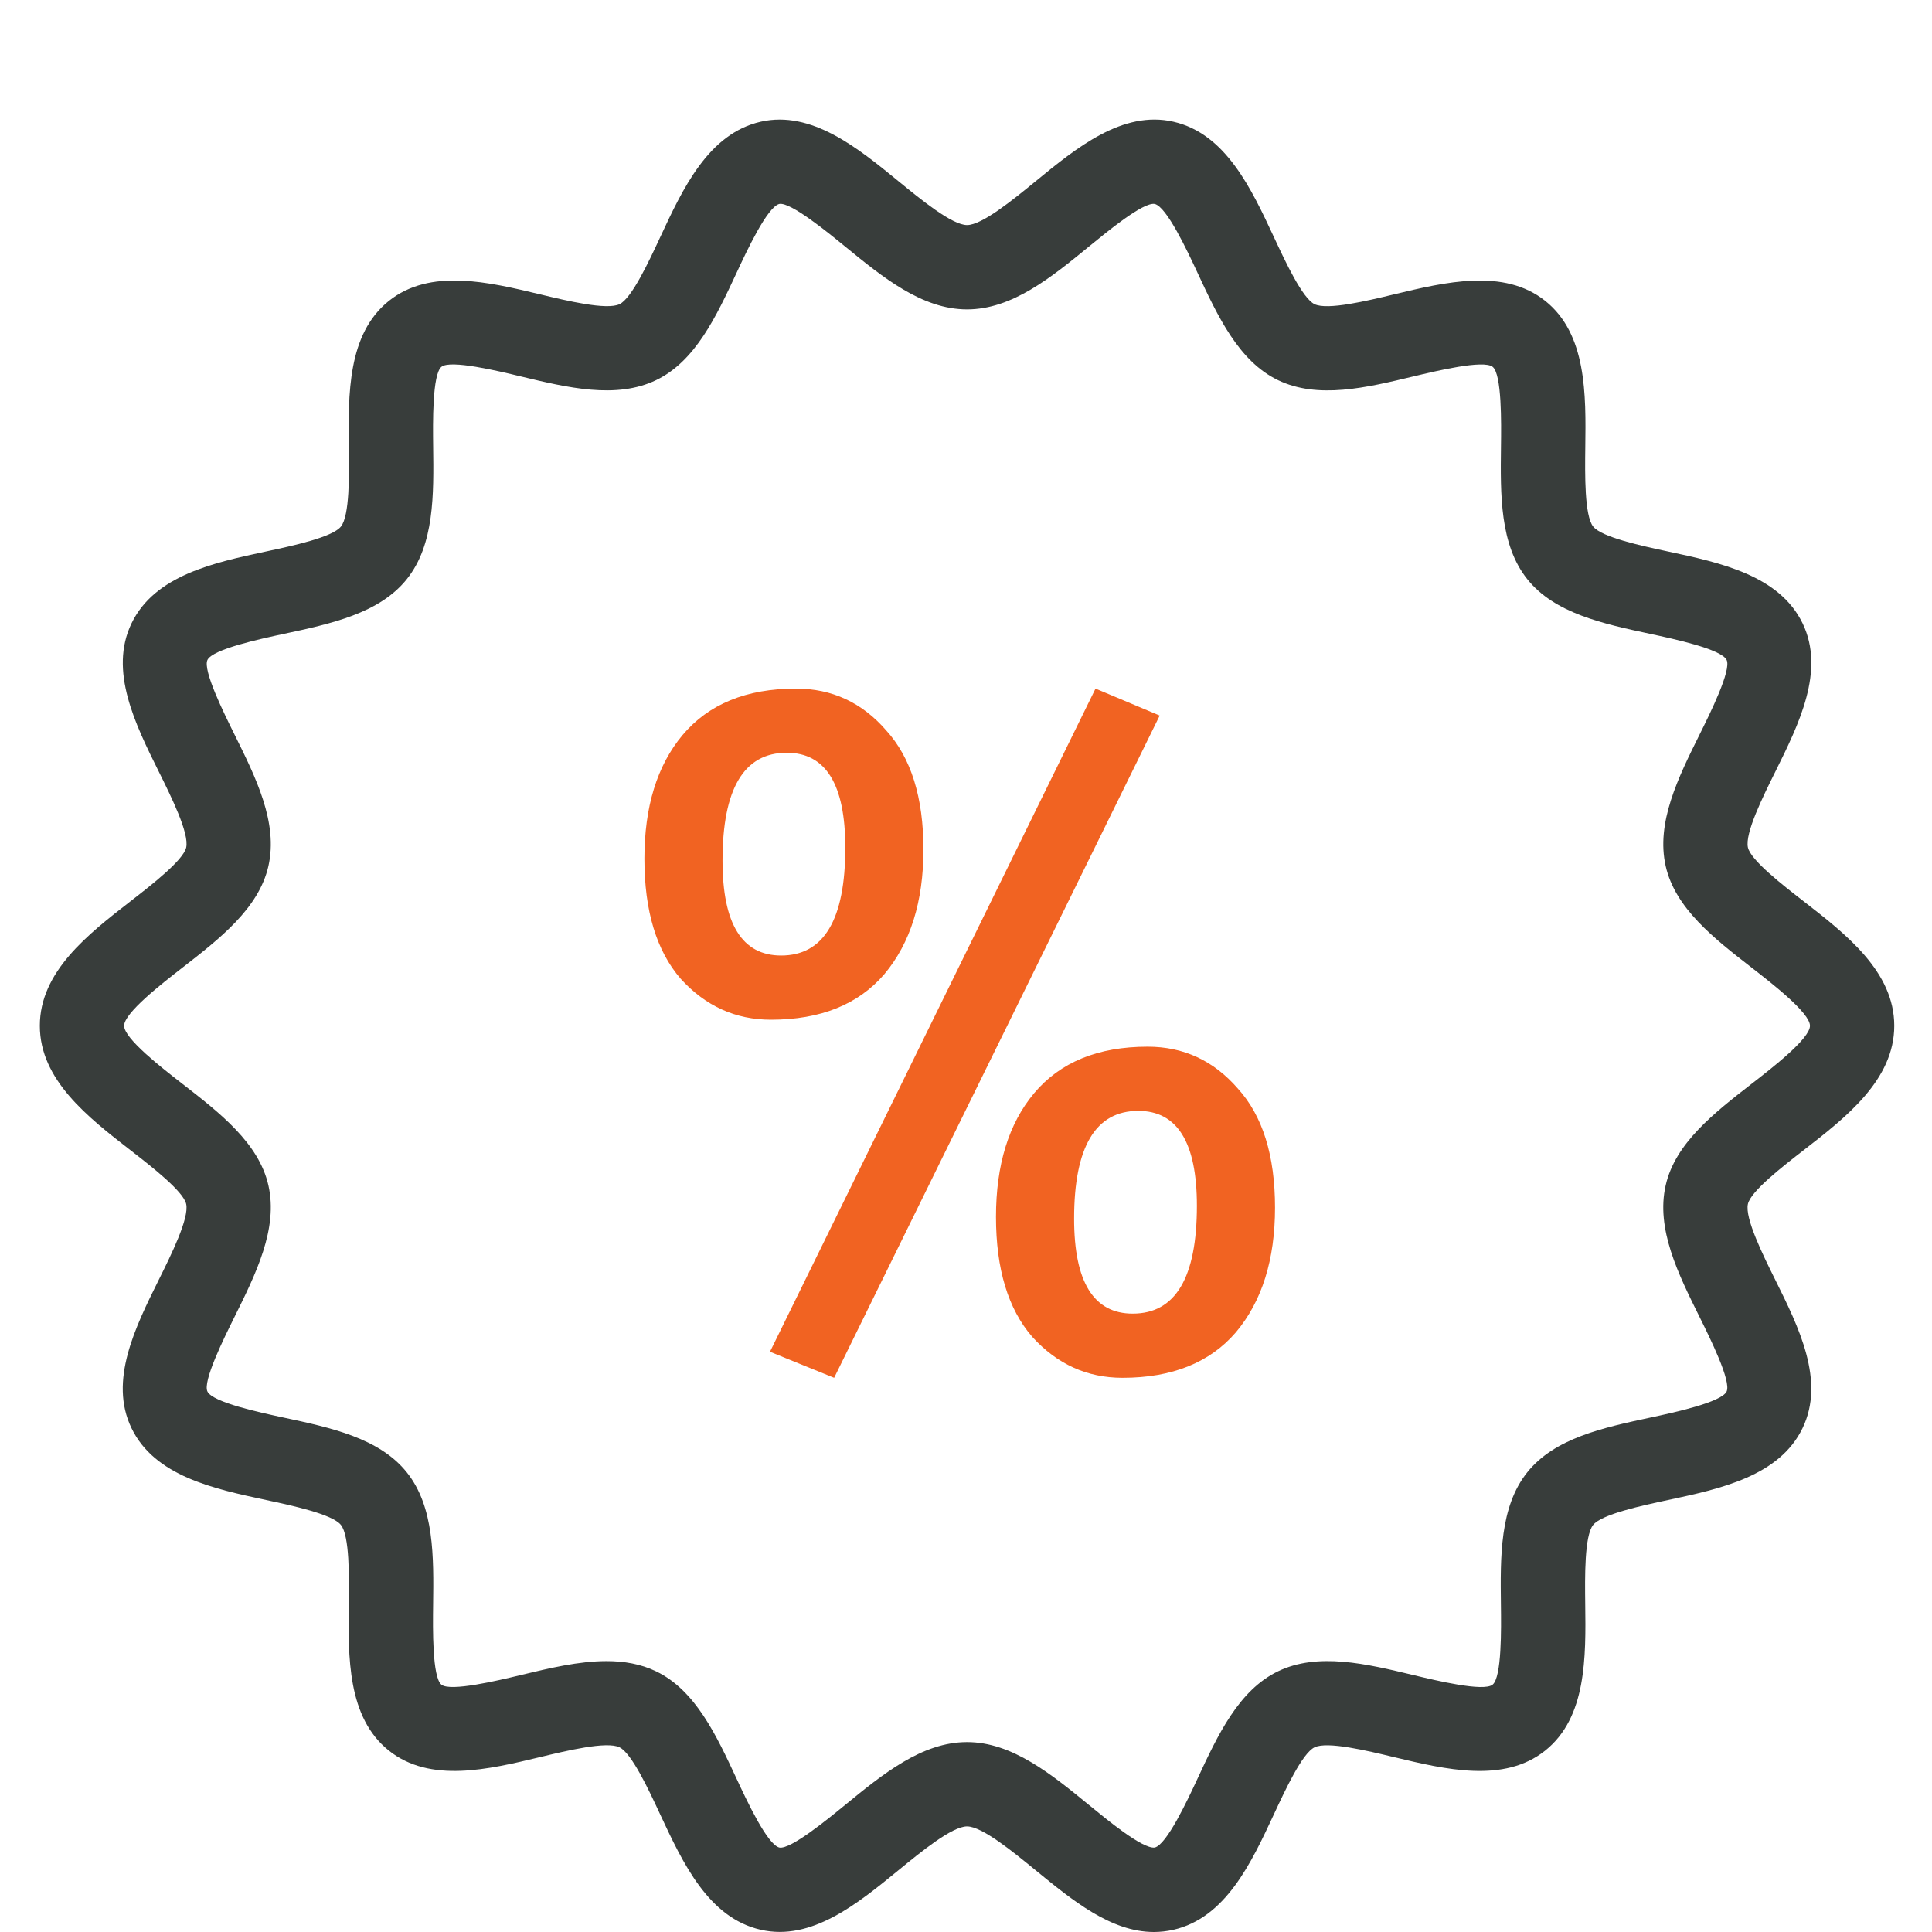
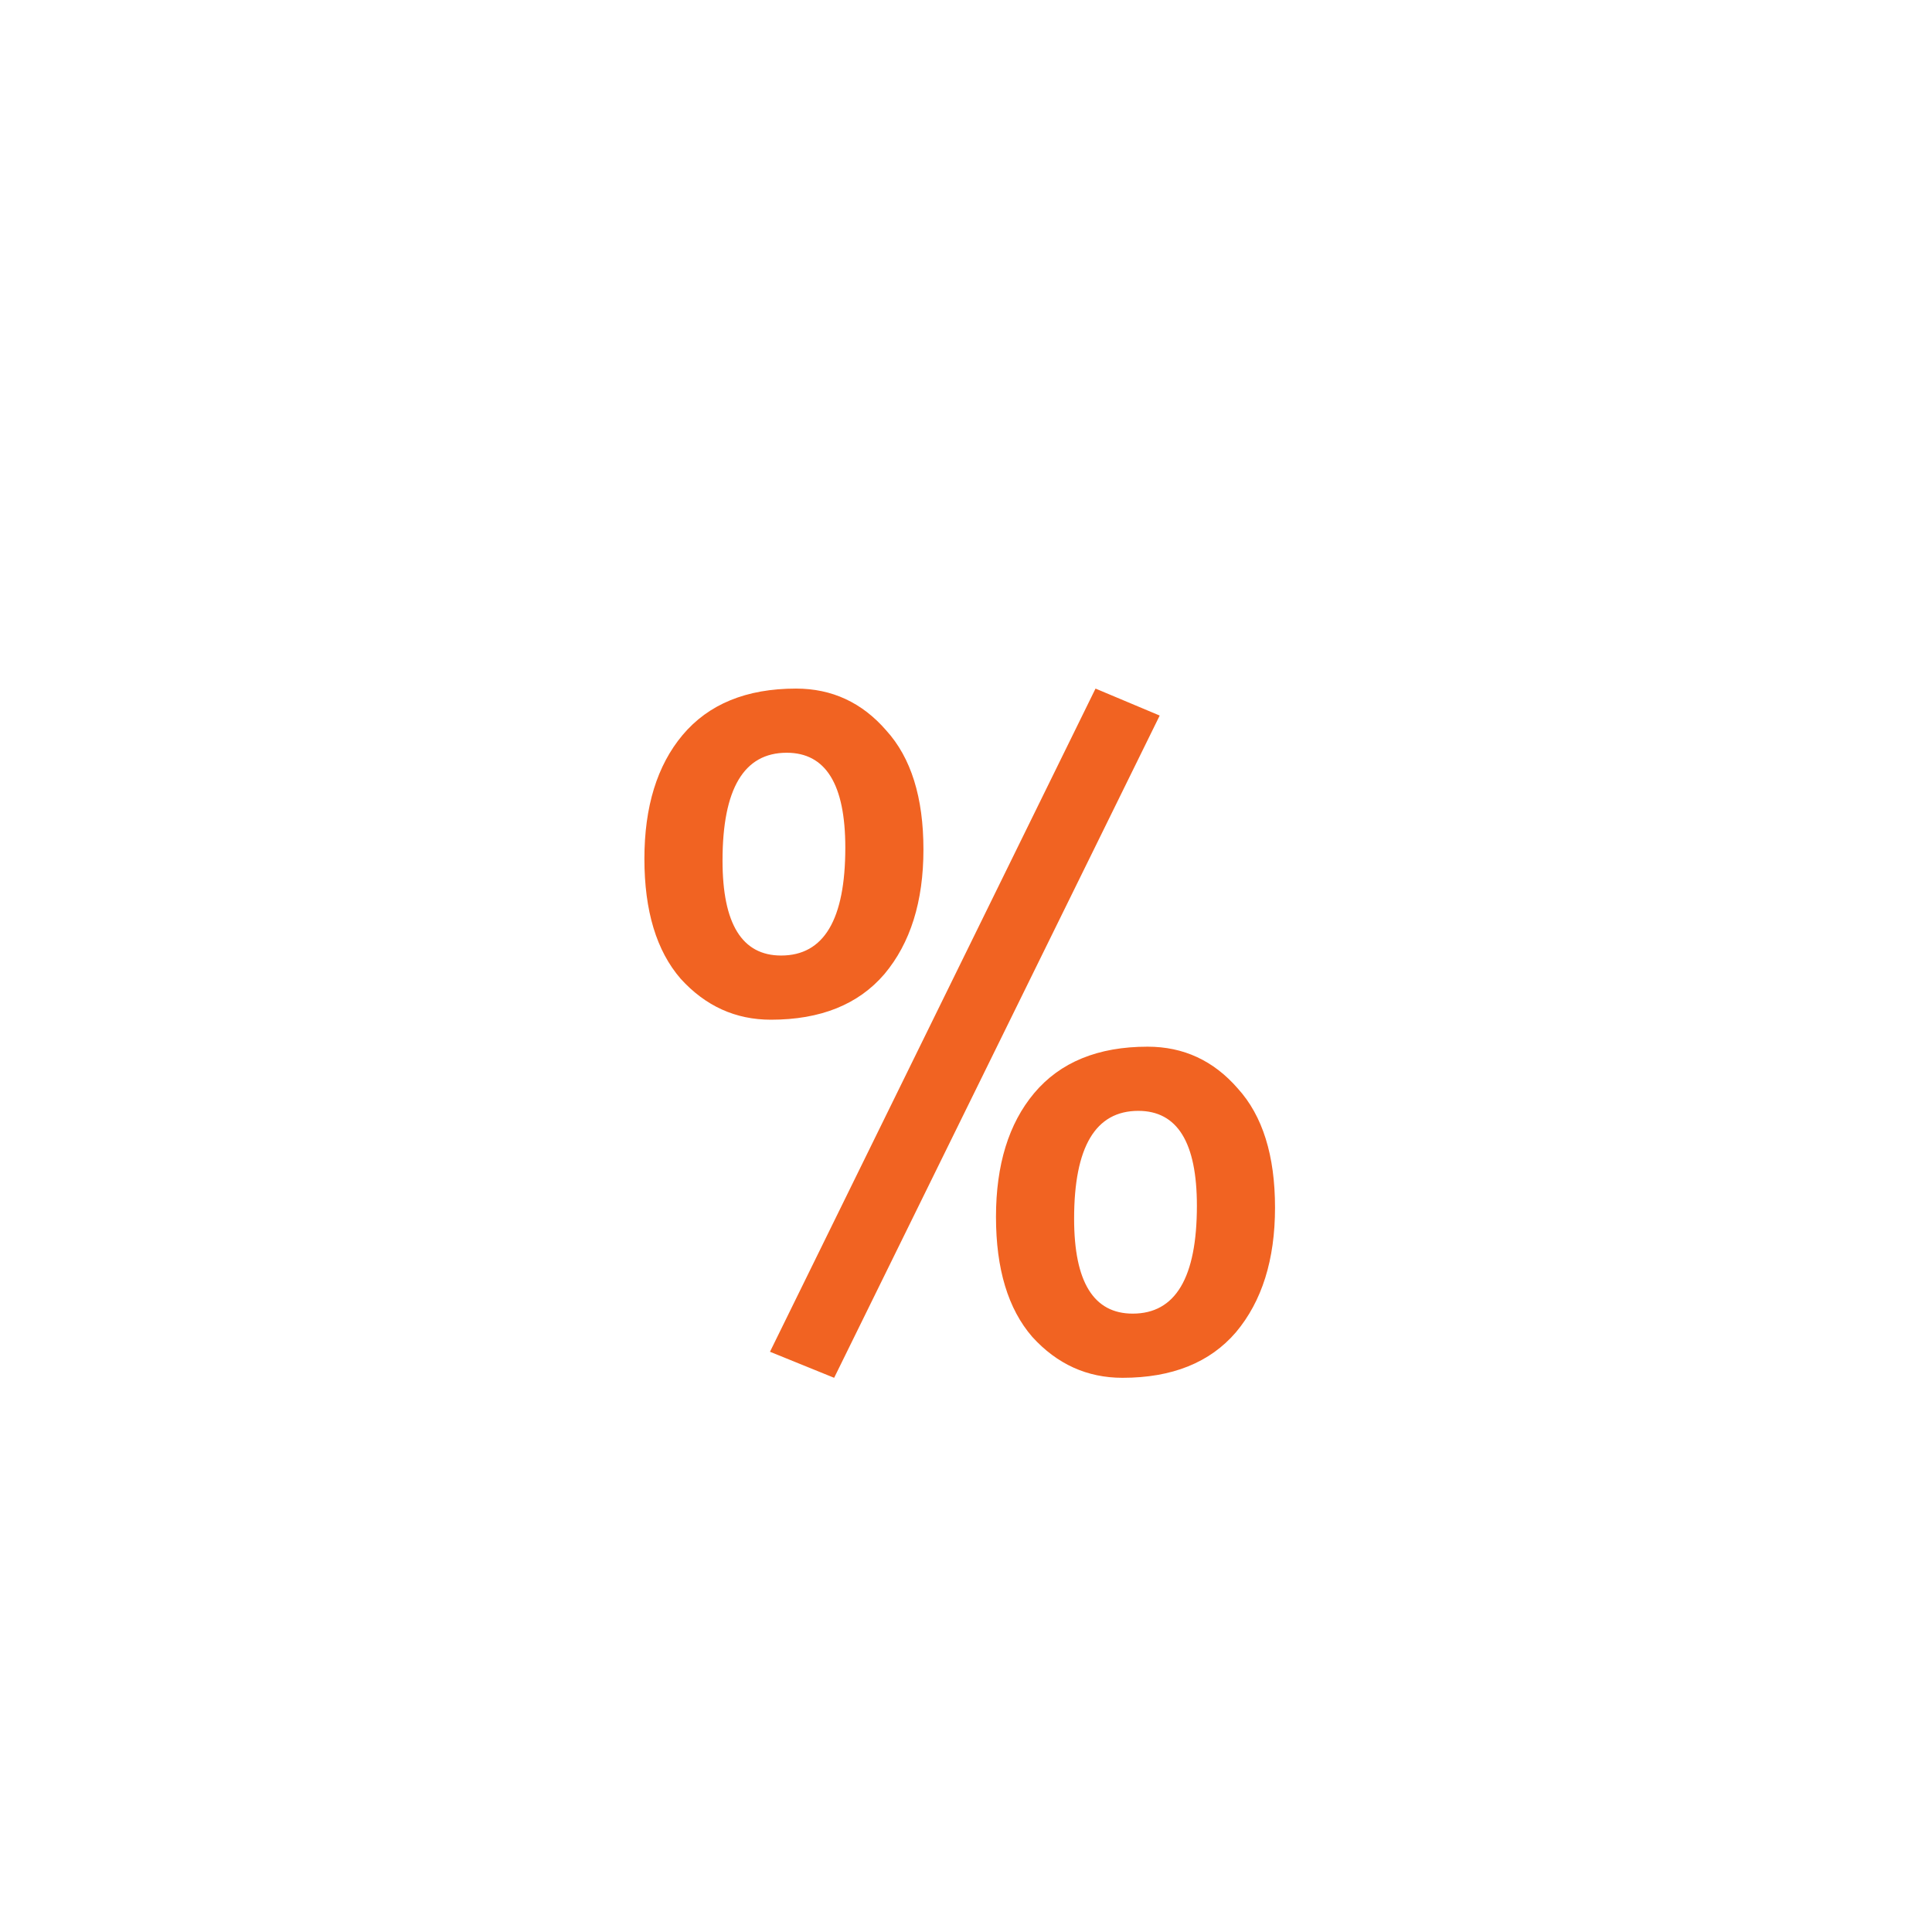
<svg xmlns="http://www.w3.org/2000/svg" width="100" height="100" viewBox="0 0 100 100" fill="none">
  <g clip-path="url(#clip0_6136_80061)">
-     <path d="M59.724 100C57.511 100 55.533 98.382 53.612 96.812C52.438 95.851 50.83 94.535 50.053 94.535C49.278 94.535 47.669 95.851 46.495 96.812C44.391 98.532 42.005 100.488 39.377 99.885C36.665 99.269 35.338 96.418 34.166 93.904C33.582 92.646 32.696 90.745 32.067 90.441C31.399 90.115 29.327 90.618 27.956 90.947C25.287 91.589 22.263 92.314 20.125 90.609C17.98 88.895 18.018 85.775 18.054 83.023C18.071 81.619 18.098 79.499 17.646 78.931C17.2 78.373 15.135 77.931 13.768 77.639C11.066 77.061 8.005 76.405 6.805 73.918C5.623 71.469 7.003 68.692 8.218 66.243C8.849 64.973 9.803 63.052 9.636 62.316C9.485 61.656 7.842 60.381 6.756 59.537C4.556 57.831 2.062 55.894 2.062 53.093C2.062 50.292 4.556 48.356 6.757 46.648C7.844 45.804 9.486 44.529 9.637 43.868C9.804 43.132 8.85 41.211 8.22 39.941C7.004 37.491 5.625 34.715 6.808 32.264C8.008 29.778 11.069 29.122 13.771 28.544C15.137 28.252 17.202 27.81 17.647 27.253C18.101 26.685 18.075 24.563 18.057 23.159C18.022 20.407 17.984 17.288 20.129 15.574C22.265 13.868 25.291 14.595 27.959 15.236C29.332 15.566 31.402 16.064 32.069 15.743C32.699 15.439 33.584 13.539 34.17 12.28C35.34 9.765 36.666 6.915 39.378 6.299C42.002 5.703 44.393 7.651 46.496 9.372C47.671 10.333 49.28 11.649 50.055 11.649C50.831 11.649 52.44 10.333 53.613 9.374C55.718 7.651 58.104 5.699 60.733 6.299C63.443 6.915 64.77 9.766 65.942 12.281C66.528 13.539 67.412 15.44 68.043 15.745C68.711 16.066 70.78 15.567 72.151 15.237C74.821 14.596 77.845 13.87 79.983 15.575C82.129 17.289 82.09 20.409 82.054 23.162C82.037 24.565 82.011 26.687 82.462 27.253C82.908 27.81 84.973 28.253 86.34 28.546C89.043 29.124 92.103 29.778 93.303 32.265C94.486 34.715 93.106 37.492 91.891 39.942C91.259 41.212 90.306 43.132 90.473 43.868C90.623 44.529 92.266 45.804 93.352 46.648C95.552 48.356 98.047 50.292 98.047 53.093C98.047 55.894 95.552 57.83 93.351 59.538C92.265 60.381 90.622 61.655 90.472 62.318C90.305 63.054 91.258 64.974 91.888 66.245C93.105 68.695 94.483 71.471 93.3 73.921C92.1 76.407 89.04 77.063 86.338 77.64C84.971 77.933 82.906 78.375 82.46 78.932C82.007 79.501 82.034 81.622 82.051 83.026C82.086 85.777 82.124 88.896 79.98 90.61C77.843 92.316 74.817 91.588 72.149 90.948C70.776 90.619 68.706 90.118 68.039 90.442C67.409 90.745 66.524 92.646 65.939 93.904C64.768 96.42 63.442 99.27 60.73 99.887C60.39 99.964 60.054 100 59.724 100ZM31.392 85.979C32.296 85.979 33.163 86.125 33.962 86.51C35.995 87.489 37.077 89.814 38.123 92.062C38.641 93.174 39.718 95.489 40.343 95.63C40.925 95.733 42.822 94.177 43.732 93.433C45.693 91.829 47.72 90.171 50.053 90.171C52.386 90.171 54.414 91.83 56.374 93.433C57.284 94.177 59.125 95.703 59.765 95.63C60.388 95.488 61.467 93.174 61.984 92.062C63.029 89.814 64.111 87.491 66.144 86.51C68.212 85.512 70.729 86.119 73.167 86.705C74.34 86.986 76.784 87.574 77.255 87.199C77.734 86.817 77.702 84.292 77.687 83.079C77.655 80.579 77.623 77.995 79.049 76.209C80.467 74.433 82.986 73.894 85.423 73.373C86.616 73.118 89.097 72.586 89.369 72.025C89.622 71.498 88.511 69.26 87.978 68.184C86.86 65.932 85.703 63.602 86.216 61.351C86.712 59.167 88.726 57.603 90.673 56.091C91.727 55.275 93.684 53.757 93.684 53.093C93.684 52.428 91.727 50.91 90.676 50.093C88.728 48.581 86.713 47.018 86.217 44.834C85.705 42.582 86.862 40.252 87.98 38C88.514 36.925 89.625 34.688 89.371 34.16C89.1 33.597 86.618 33.067 85.426 32.811C82.989 32.29 80.469 31.751 79.052 29.977C77.626 28.191 77.659 25.606 77.69 23.107C77.706 21.894 77.737 19.368 77.258 18.986C76.789 18.611 74.344 19.199 73.169 19.48C70.733 20.066 68.215 20.673 66.146 19.674C64.114 18.694 63.032 16.371 61.986 14.124C61.468 13.011 60.391 10.697 59.765 10.555C59.165 10.451 57.285 12.009 56.375 12.752C54.415 14.356 52.388 16.014 50.055 16.014C47.722 16.014 45.696 14.355 43.734 12.752C42.825 12.008 40.927 10.458 40.343 10.554C39.719 10.695 38.641 13.01 38.124 14.123C37.078 16.37 35.997 18.693 33.965 19.673C31.897 20.67 29.379 20.066 26.94 19.479C25.768 19.197 23.321 18.61 22.852 18.984C22.373 19.367 22.405 21.892 22.42 23.105C22.452 25.605 22.485 28.19 21.058 29.974C19.64 31.75 17.121 32.289 14.685 32.81C13.491 33.066 11.01 33.597 10.738 34.158C10.485 34.685 11.596 36.923 12.129 37.999C13.247 40.251 14.404 42.581 13.892 44.833C13.395 47.016 11.381 48.58 9.434 50.092C8.381 50.91 6.424 52.428 6.424 53.093C6.424 53.757 8.381 55.276 9.433 56.092C11.381 57.604 13.395 59.166 13.892 61.351C14.403 63.602 13.246 65.931 12.128 68.184C11.595 69.26 10.483 71.497 10.737 72.025C11.009 72.589 13.49 73.119 14.684 73.374C17.119 73.895 19.639 74.434 21.057 76.21C22.482 77.995 22.45 80.579 22.418 83.079C22.403 84.292 22.371 86.818 22.85 87.2C23.319 87.57 25.764 86.987 26.939 86.705C28.432 86.345 29.958 85.979 31.392 85.979Z" fill="#383D3B" />
    <path d="M43.175 71.315L39.854 69.967L56.704 35.641L60.026 37.037L43.175 71.315ZM39.902 52.78C38.072 52.78 36.516 52.074 35.232 50.661C33.98 49.217 33.354 47.147 33.354 44.451C33.354 41.755 34.012 39.62 35.328 38.048C36.676 36.443 38.634 35.641 41.202 35.641C43.063 35.641 44.62 36.363 45.871 37.807C47.155 39.219 47.797 41.273 47.797 43.969C47.797 46.665 47.123 48.816 45.775 50.421C44.427 51.993 42.469 52.78 39.902 52.78ZM40.431 49.458C42.646 49.458 43.753 47.596 43.753 43.873C43.753 40.599 42.742 38.962 40.72 38.962C38.506 38.962 37.398 40.824 37.398 44.547C37.398 47.821 38.409 49.458 40.431 49.458ZM58.1 71.315C56.27 71.315 54.714 70.609 53.43 69.196C52.178 67.752 51.552 65.682 51.552 62.986C51.552 60.29 52.21 58.156 53.526 56.583C54.874 54.978 56.832 54.176 59.4 54.176C61.261 54.176 62.818 54.898 64.07 56.342C65.353 57.754 65.995 59.809 65.995 62.505C65.995 65.201 65.321 67.351 63.973 68.956C62.625 70.528 60.667 71.315 58.1 71.315ZM58.629 67.993C60.844 67.993 61.951 66.131 61.951 62.408C61.951 59.135 60.94 57.498 58.918 57.498C56.704 57.498 55.596 59.359 55.596 63.082C55.596 66.356 56.607 67.993 58.629 67.993Z" fill="#F16322" />
  </g>
  <defs>
    <clipPath id="clip0_6136_80061">
      <rect width="100" height="100" fill="white" />
    </clipPath>
  </defs>
</svg>